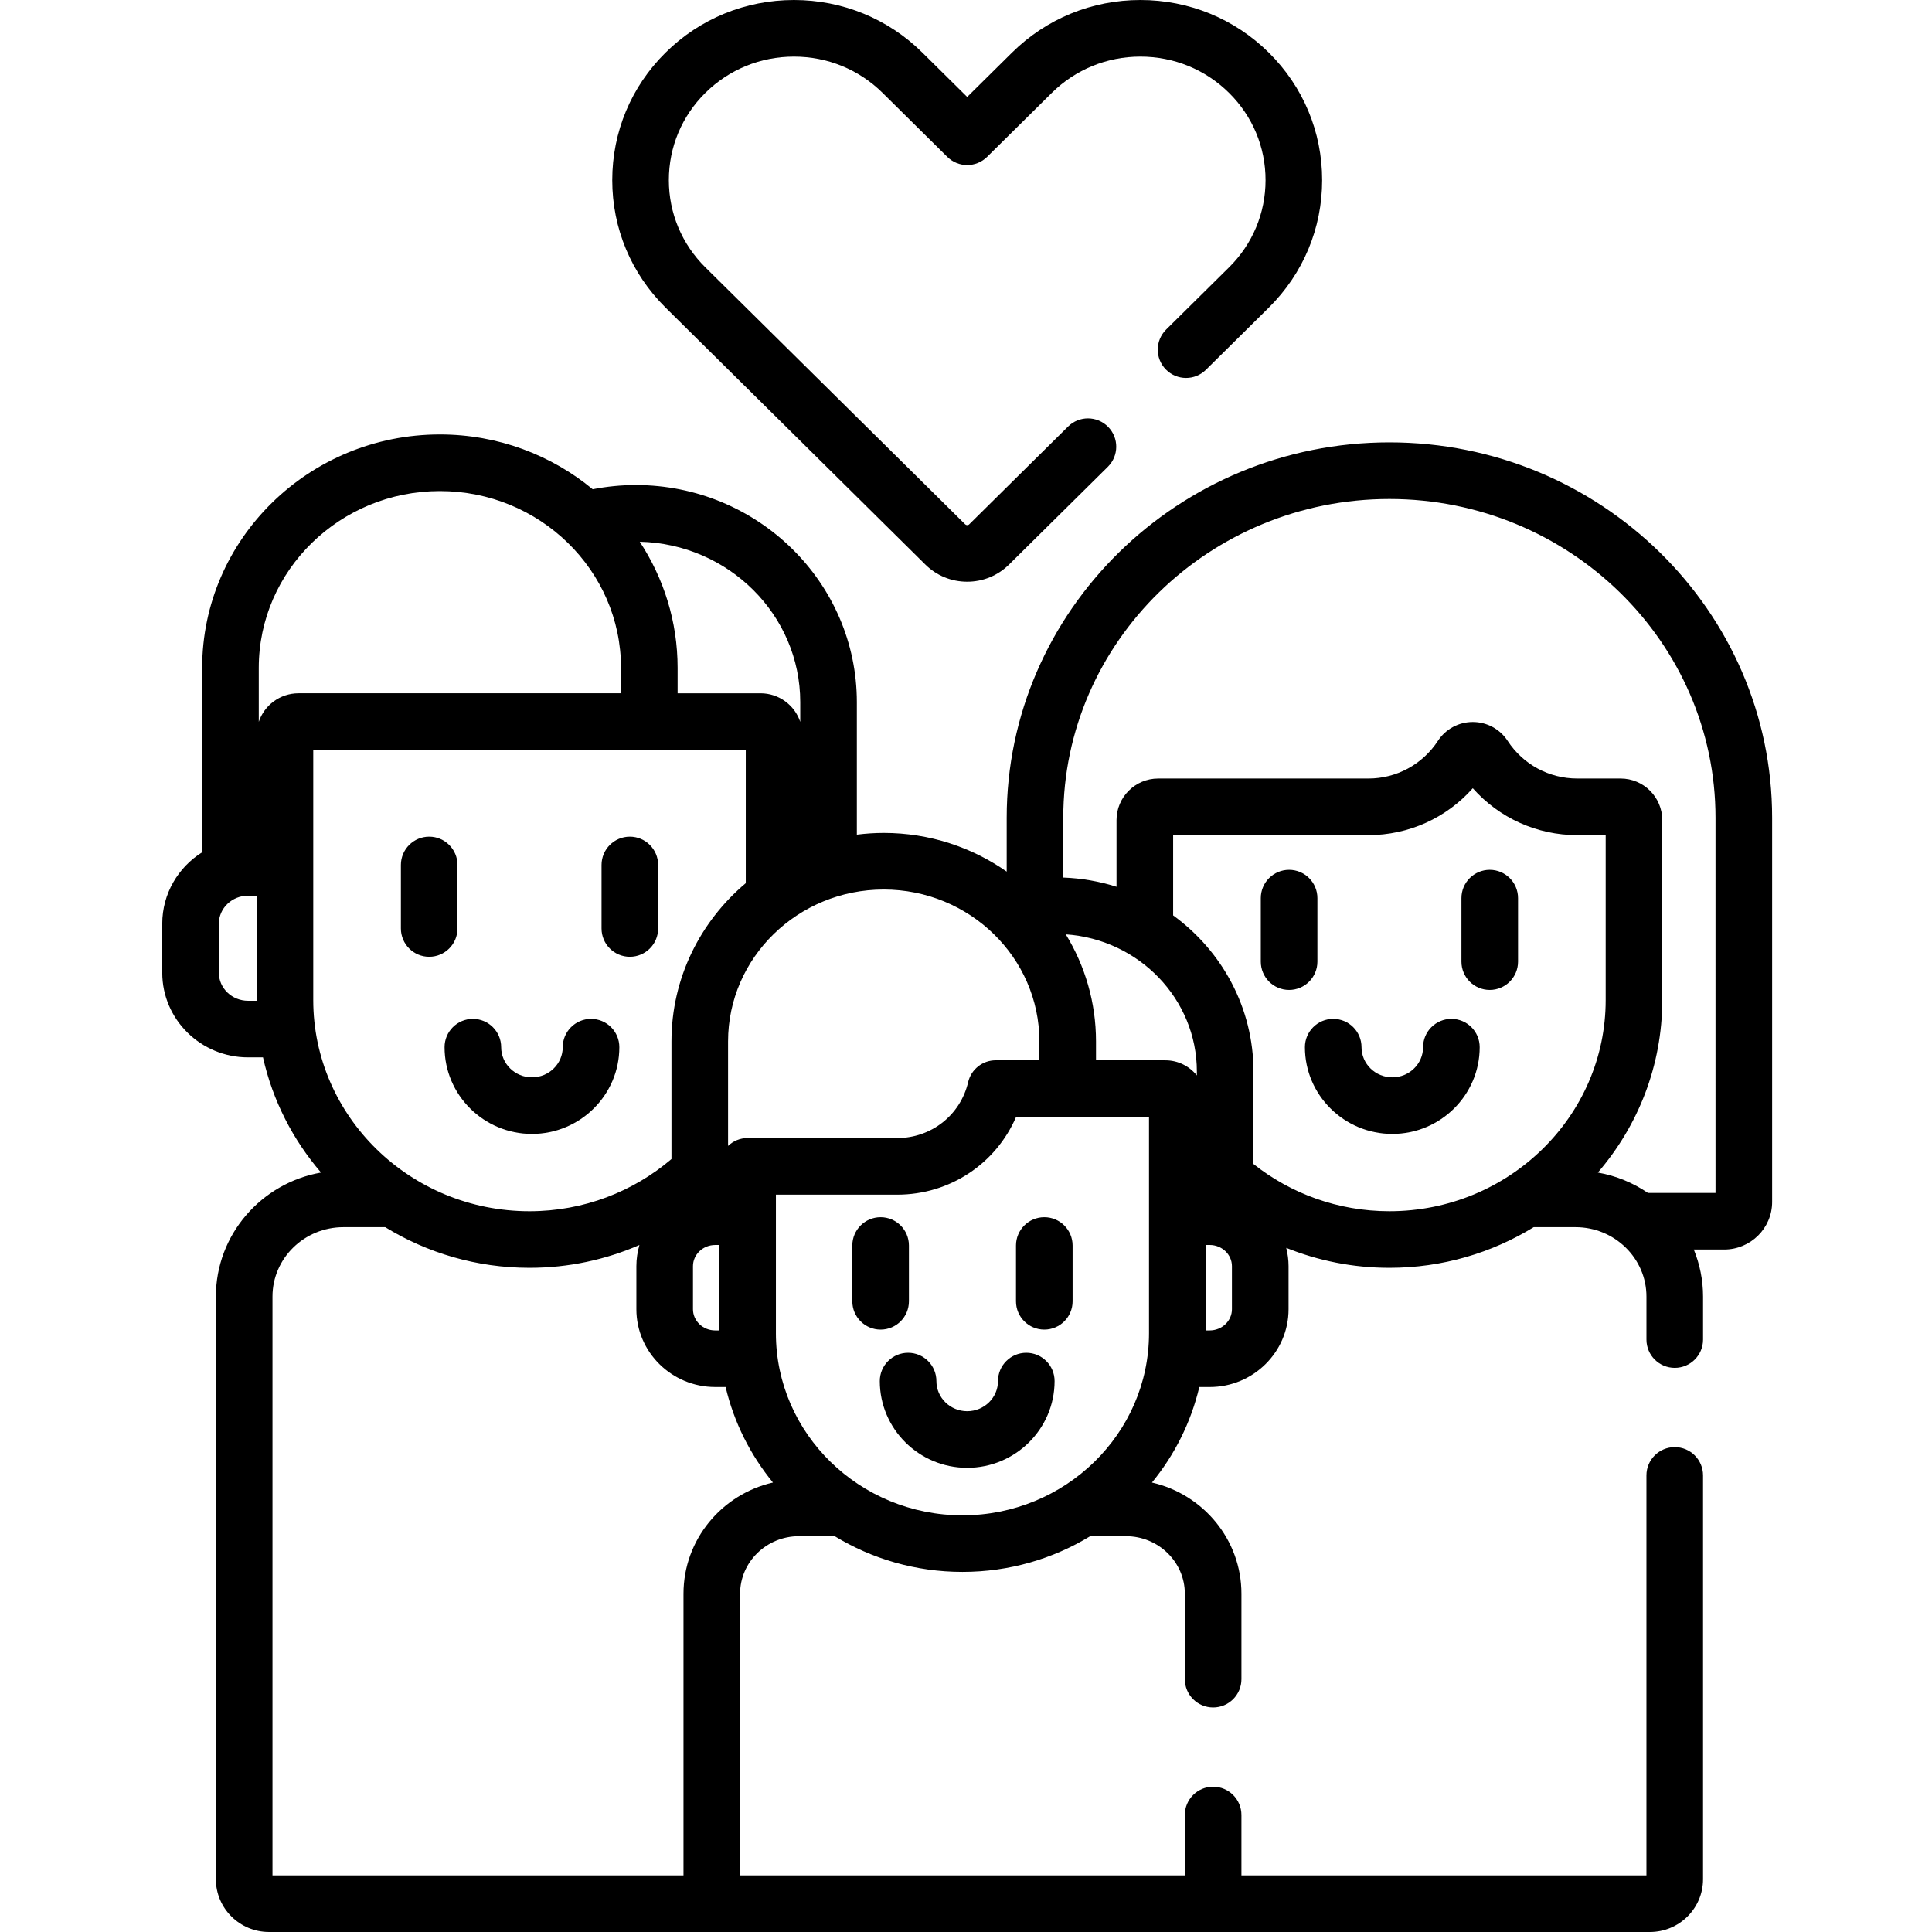
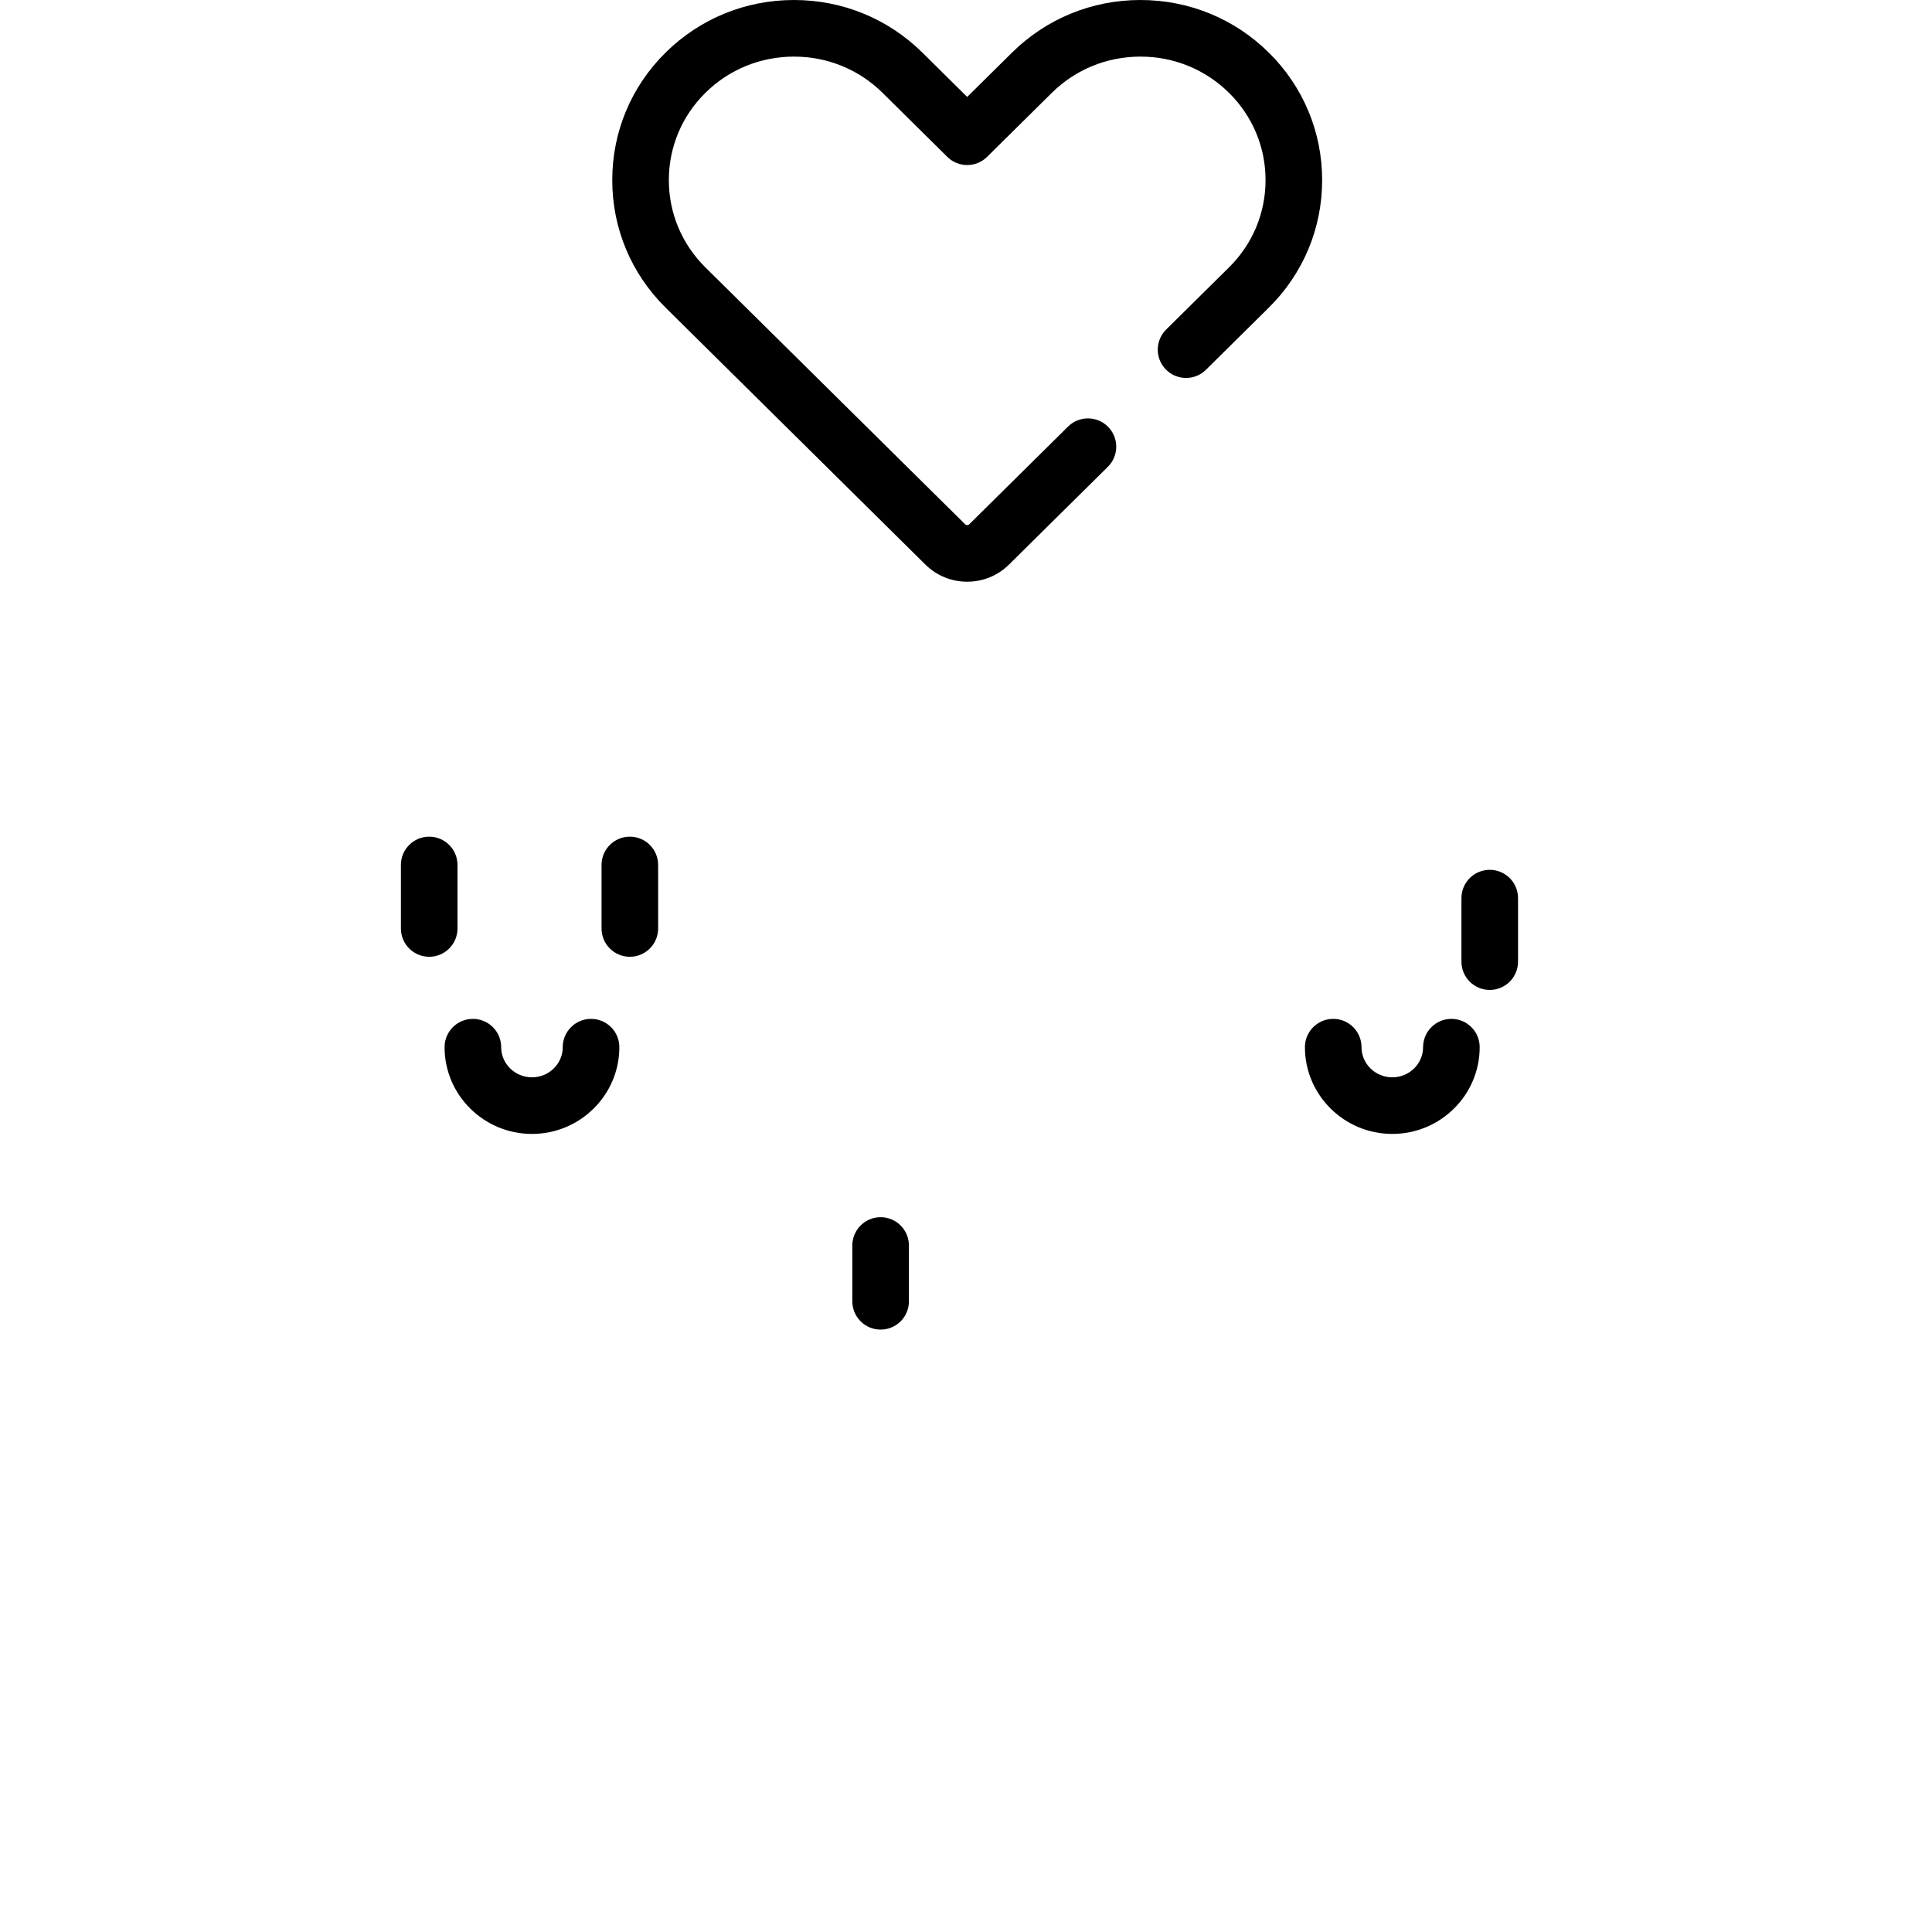
<svg xmlns="http://www.w3.org/2000/svg" height="512pt" viewBox="-42 0 511 512" width="512pt">
  <path d="m71.242 253.555c4.141 0 7.5-3.355 7.5-7.5v-16.832c0-4.141-3.359-7.5-7.5-7.5-4.141 0-7.5 3.359-7.5 7.5v16.832c0 4.145 3.359 7.5 7.5 7.5zm0 0" />
  <path d="m124.414 253.555c4.141 0 7.5-3.355 7.5-7.5v-16.832c0-4.141-3.359-7.5-7.5-7.5-4.145 0-7.5 3.359-7.5 7.5v16.832c0 4.145 3.355 7.5 7.5 7.5zm0 0" />
-   <path d="m325.711 117.234c-55.926 0-101.426 44.625-101.426 99.48v14.277c-9.199-6.445-20.445-10.258-32.59-10.258-2.414 0-4.785.168-7.121.457v-35.117c0-31.723-26.285-57.531-58.59-57.531-3.906 0-7.719.391-11.414 1.113-10.957-9.051-25.086-14.52-40.496-14.52-34.734 0-62.996 27.746-62.996 61.852v48.871c-6.352 3.98-10.578 10.98-10.578 18.938v12.984c0 12.371 10.203 22.434 22.746 22.434h3.953c2.559 11.449 7.934 21.867 15.379 30.523-15.816 2.777-27.867 16.453-27.867 32.871v154.418c0 7.703 6.312 13.973 14.074 13.973h365.969c7.758 0 14.07-6.27 14.07-13.973v-107.027c0-4.141-3.355-7.5-7.5-7.5-4.141 0-7.5 3.359-7.5 7.5v106h-107.332v-16c0-4.141-3.359-7.5-7.5-7.5-4.145 0-7.5 3.359-7.5 7.5v16h-117.859v-74.641c0-8.41 6.996-15.25 15.598-15.25h9.477c9.844 5.992 21.441 9.465 33.855 9.465 12.41 0 24.008-3.473 33.852-9.465h9.48c8.598 0 15.598 6.84 15.598 15.25v22.641c0 4.141 3.355 7.5 7.5 7.5 4.141 0 7.5-3.359 7.5-7.5v-22.641c0-14.34-10.148-26.371-23.715-29.469 5.977-7.289 10.332-15.902 12.551-25.312h2.754c11.523 0 20.898-9.25 20.898-20.617v-11.41c0-1.672-.227-3.293-.609-4.852 8.438 3.398 17.664 5.289 27.34 5.289 14.031 0 27.137-3.957 38.234-10.773h11.09c10.359 0 18.793 8.25 18.793 18.395v11.391c0 4.141 3.355 7.5 7.5 7.5 4.141 0 7.5-3.359 7.5-7.5v-11.391c0-4.406-.879-8.613-2.453-12.469h8.047c7.008 0 12.711-5.652 12.711-12.602v-101.824c0-54.855-45.5-99.48-101.422-99.48zm-92.758 158.746v5.008h-11.582c-3.484 0-6.512 2.402-7.305 5.797-2.035 8.719-9.758 14.809-18.781 14.809h-39.66c-2.012 0-3.836.797-5.18 2.086v-27.699c0-22.191 18.504-40.246 41.25-40.246 22.75 0 41.258 18.055 41.258 40.246zm-85.91 76.598c-3.25 0-5.895-2.52-5.895-5.617v-11.41c0-3.098 2.645-5.617 5.895-5.617h1.078v22.645zm22.531-166.504v5.227c-1.461-4.395-5.625-7.574-10.527-7.574h-21.973v-6.738c0-12.309-3.695-23.773-10.027-33.422 23.543.555 42.527 19.402 42.527 42.508zm-146.328 79.141c-4.27 0-7.746-3.332-7.746-7.434v-12.984c0-4.098 3.477-7.434 7.746-7.434h2.27v27.648c0 .066.004.137.004.203zm2.832-73.922v-14.305c0-25.832 21.531-46.852 47.996-46.852 26.469 0 48 21.016 48 46.852v6.738h-85.465c-4.902 0-9.066 3.176-10.531 7.566zm14.434 7.434h114.625v35.32c-12.043 10.137-19.691 25.172-19.691 41.934v31.18c-10.074 8.594-23.227 13.828-37.621 13.828-31.602 0-57.309-25.109-57.309-55.973v-66.289zm98.121 223.633v74.641h-108.922v-153.391c0-10.145 8.43-18.395 18.793-18.395h11.086c11.102 6.816 24.203 10.773 38.234 10.773 10.363 0 20.215-2.168 29.129-6.043-.512 1.785-.805 3.664-.805 5.605v11.41c0 11.367 9.371 20.617 20.895 20.617h2.754c2.219 9.41 6.574 18.023 12.547 25.312-13.562 3.098-23.711 15.133-23.711 29.469zm24.492-69.047v-36.715h32.16c13.953 0 26.16-8.227 31.488-20.605h35.227v57.32c0 26.613-22.18 48.262-49.438 48.262-27.262 0-49.438-21.648-49.438-48.262zm84.828-72.32v-5.012c0-10.363-2.93-20.07-8.008-28.367 19.383 1.328 34.738 17.121 34.738 36.352v1.043c-1.957-2.441-4.965-4.016-8.34-4.016zm36.023 65.969c0 3.098-2.645 5.617-5.895 5.617h-1.082v-22.645h1.082c3.25 0 5.895 2.52 5.895 5.617zm5.707-38.484v-24.512c0-16.941-8.387-31.996-21.289-41.375v-21.27h51.73c10.703 0 20.711-4.566 27.68-12.43 6.973 7.863 16.977 12.43 27.68 12.43h7.539v43.695c0 30.863-25.711 55.973-57.312 55.973-13.648 0-26.18-4.707-36.027-12.512zm122.449 7.664h-17.91c-3.91-2.672-8.41-4.551-13.27-5.402 10.637-12.359 17.066-28.316 17.066-45.723v-47.68c0-6.074-4.949-11.02-11.035-11.02h-11.5c-7.465 0-14.355-3.73-18.438-9.977-2.047-3.129-5.5-5-9.242-5-3.742 0-7.199 1.871-9.242 5-4.082 6.25-10.973 9.98-18.438 9.98h-55.695c-6.086 0-11.035 4.941-11.035 11.016v17.672c-4.473-1.422-9.203-2.266-14.109-2.445v-15.848c0-46.582 38.773-84.48 86.426-84.48 47.652 0 86.422 37.898 86.422 84.48zm0 0" />
-   <path d="m306.625 254.844v-16.832c0-4.145-3.355-7.5-7.5-7.5s-7.5 3.355-7.5 7.5v16.832c0 4.141 3.355 7.5 7.5 7.5 4.141 0 7.5-3.359 7.5-7.5zm0 0" />
  <path d="m352.297 230.512c-4.145 0-7.5 3.355-7.5 7.5v16.832c0 4.141 3.355 7.5 7.5 7.5 4.141 0 7.5-3.359 7.5-7.5v-16.832c0-4.145-3.359-7.5-7.5-7.5zm0 0" />
  <path d="m198.375 344.859v-14.789c0-4.141-3.359-7.5-7.5-7.5-4.145 0-7.5 3.359-7.5 7.5v14.789c0 4.145 3.355 7.5 7.5 7.5 4.141 0 7.5-3.355 7.5-7.5zm0 0" />
-   <path d="m234.25 322.57c-4.141 0-7.5 3.359-7.5 7.5v14.789c0 4.145 3.359 7.5 7.5 7.5 4.145 0 7.5-3.355 7.5-7.5v-14.789c0-4.141-3.355-7.5-7.5-7.5zm0 0" />
  <path d="m202.73 149.613c2.969 2.934 6.906 4.547 11.086 4.547 4.184 0 8.117-1.617 11.082-4.547l26.191-25.902c2.945-2.914 2.973-7.66.059-10.605-2.914-2.945-7.66-2.973-10.605-.059l-26.191 25.902c-.176.176-.391.211-.535.211-.215 0-.398-.074-.539-.215l-68.855-68.098c-6.234-6.168-9.668-14.375-9.672-23.113 0-8.742 3.434-16.949 9.672-23.121 6.266-6.199 14.609-9.613 23.488-9.613 8.875 0 17.219 3.414 23.488 9.613l17.145 16.957c2.922 2.891 7.625 2.891 10.547 0l17.141-16.953c6.273-6.203 14.617-9.617 23.488-9.617 8.879 0 17.223 3.414 23.492 9.613 6.234 6.168 9.672 14.379 9.672 23.121 0 8.738-3.438 16.945-9.672 23.113l-16.668 16.484c-2.945 2.914-2.973 7.664-.059 10.605 2.91 2.945 7.66 2.973 10.605.059l16.672-16.484c9.102-9.008 14.121-21 14.121-33.777s-5.016-24.773-14.125-33.785c-9.098-8.996-21.188-13.949-34.039-13.949-12.848 0-24.934 4.953-34.035 13.949l-11.867 11.738-11.867-11.738c-9.098-8.996-21.188-13.949-34.039-13.949-12.855 0-24.941 4.953-34.039 13.949-9.105 9.012-14.117 21.008-14.117 33.785 0 12.773 5.016 24.77 14.121 33.777zm0 0" />
  <path d="m75.316 277.512c0 12.676 10.387 22.988 23.156 22.988 12.77 0 23.16-10.312 23.16-22.988 0-4.141-3.355-7.5-7.5-7.5-4.141 0-7.5 3.359-7.5 7.5 0 4.406-3.66 7.988-8.16 7.988-4.496 0-8.156-3.582-8.156-7.988 0-4.141-3.359-7.5-7.5-7.5s-7.5 3.359-7.5 7.5zm0 0" />
  <path d="m342.133 270.012c-4.141 0-7.5 3.359-7.5 7.5 0 4.406-3.66 7.988-8.16 7.988-4.496 0-8.156-3.582-8.156-7.988 0-4.141-3.355-7.5-7.5-7.5-4.145 0-7.5 3.359-7.5 7.5 0 12.676 10.387 22.988 23.156 22.988 12.773 0 23.16-10.312 23.16-22.988 0-4.141-3.355-7.5-7.5-7.5zm0 0" />
-   <path d="m229.477 358.5c-4.145 0-7.5 3.359-7.5 7.5 0 4.402-3.66 7.988-8.16 7.988s-8.16-3.586-8.16-7.988c0-4.141-3.355-7.5-7.5-7.5-4.141 0-7.5 3.359-7.5 7.5 0 12.676 10.391 22.988 23.16 22.988 12.77 0 23.16-10.312 23.16-22.988 0-4.141-3.359-7.5-7.5-7.5zm0 0" />
</svg>